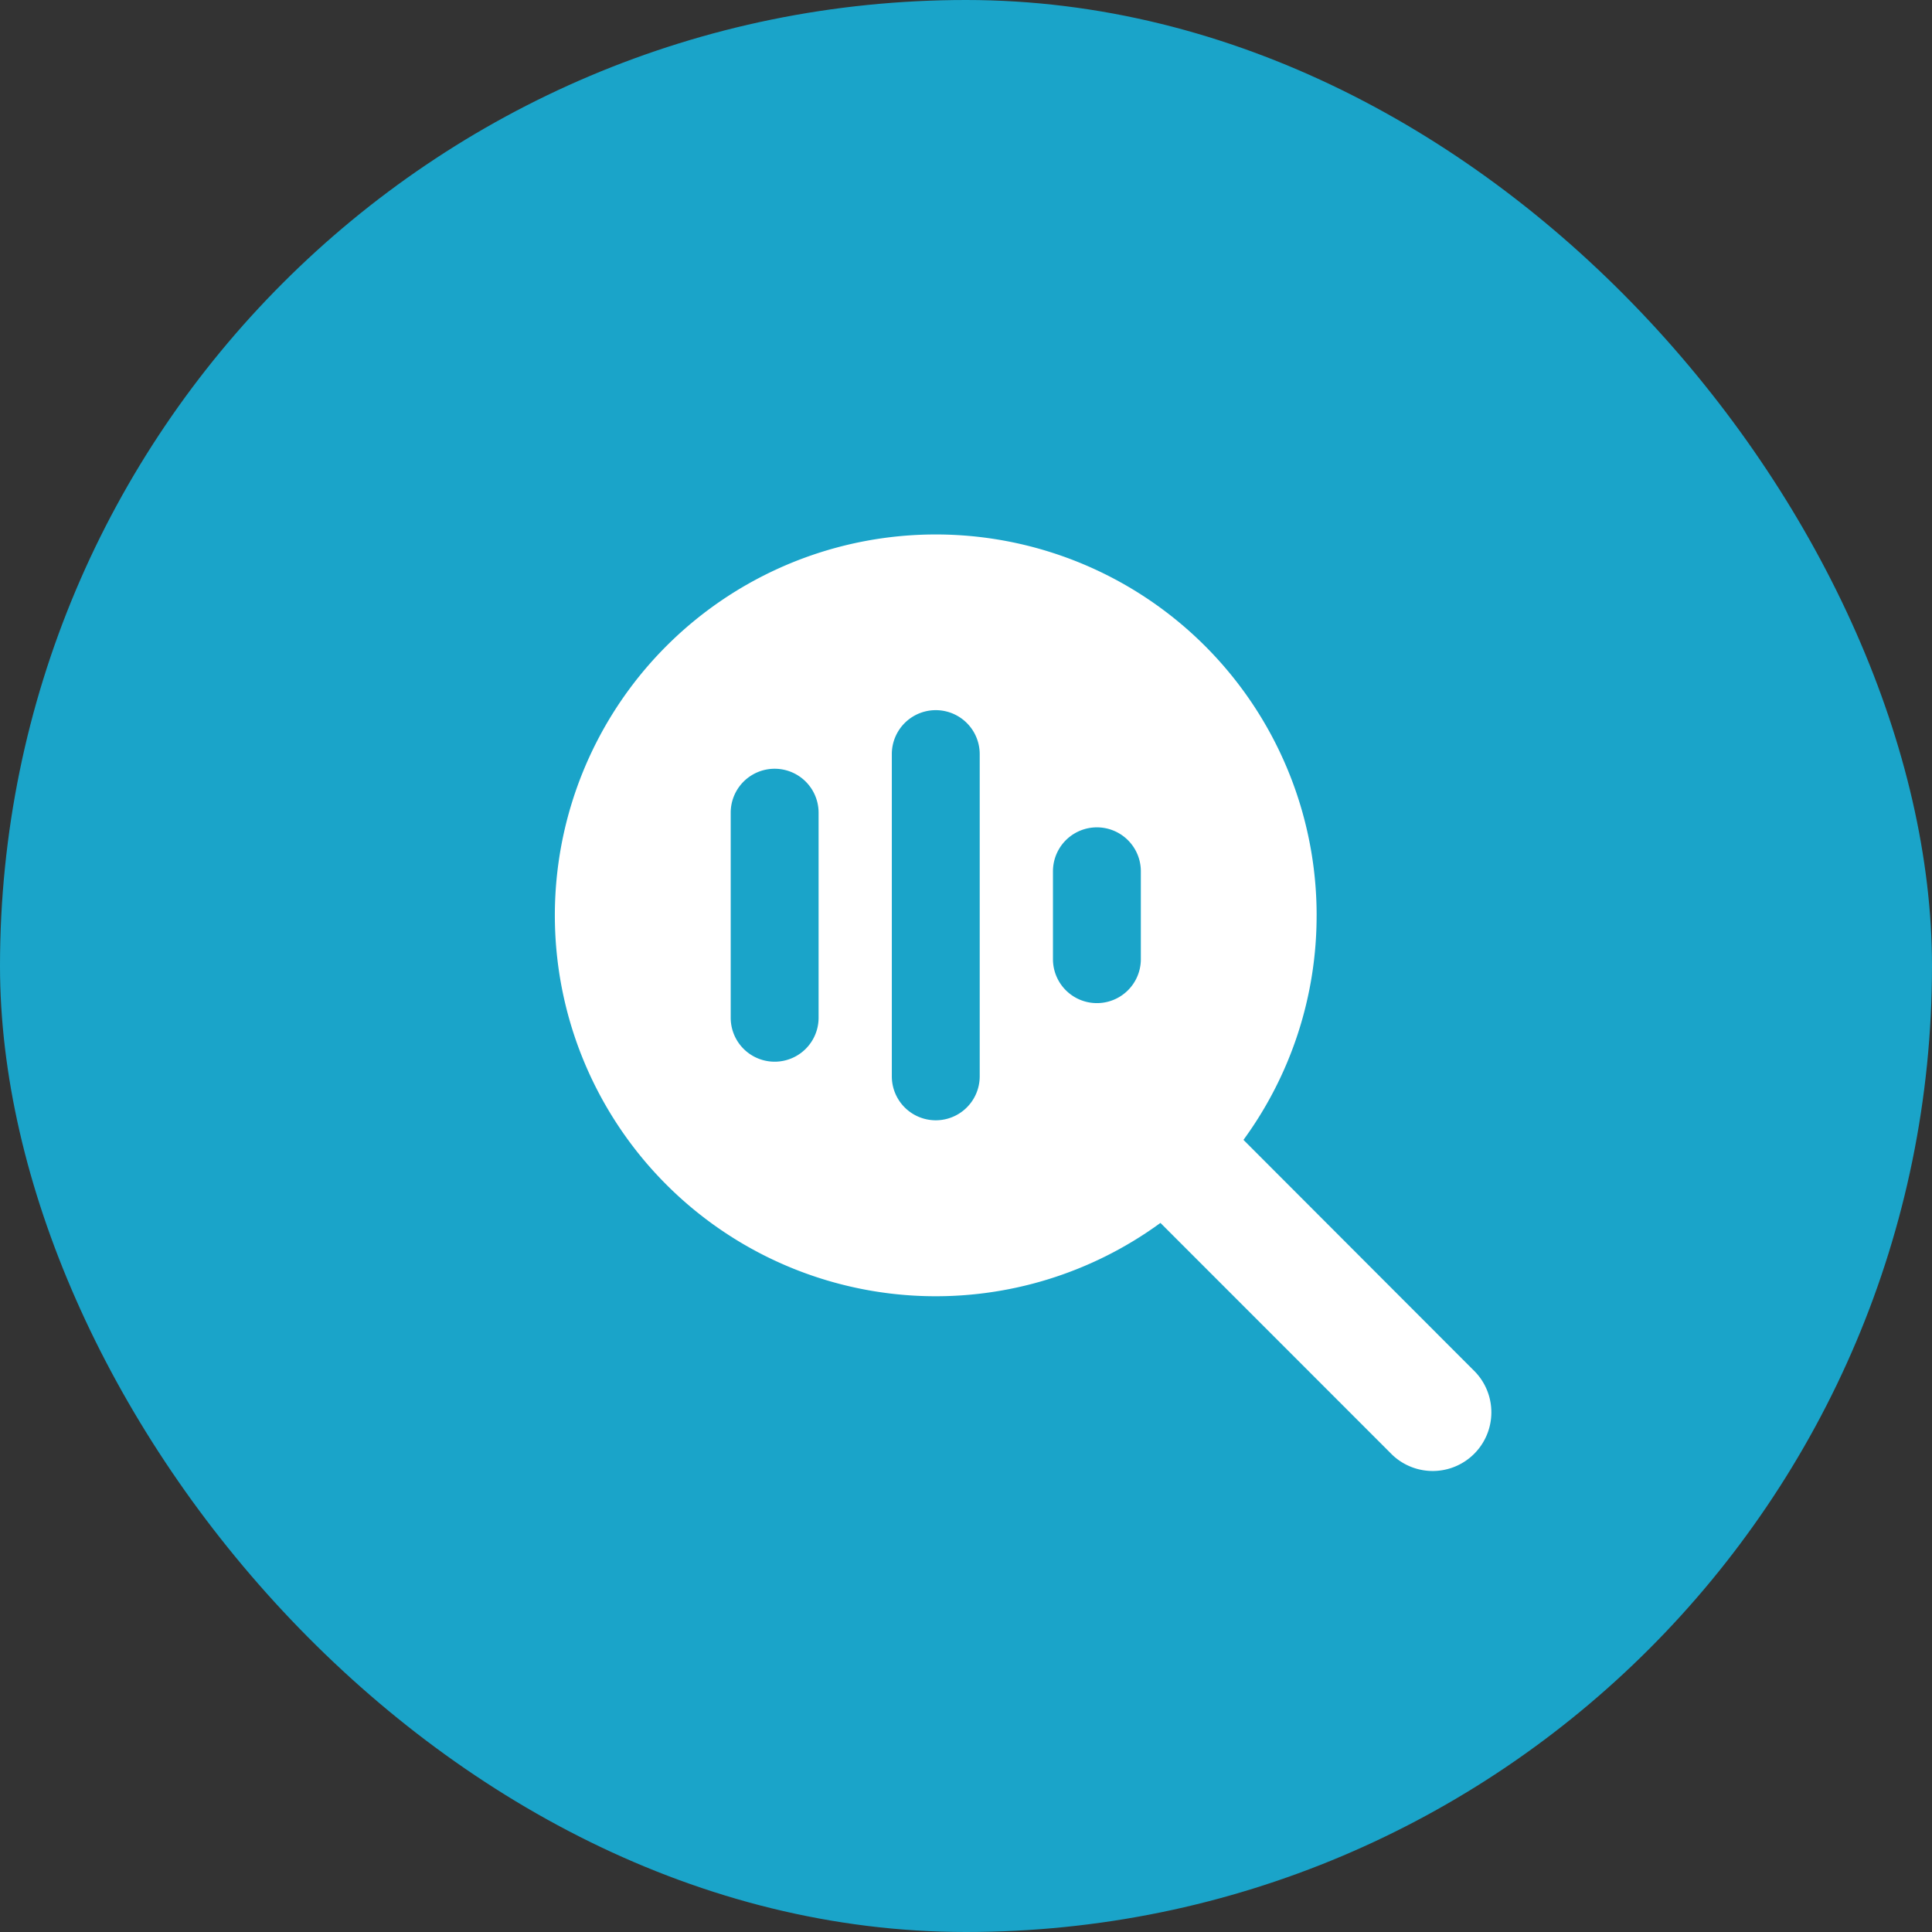
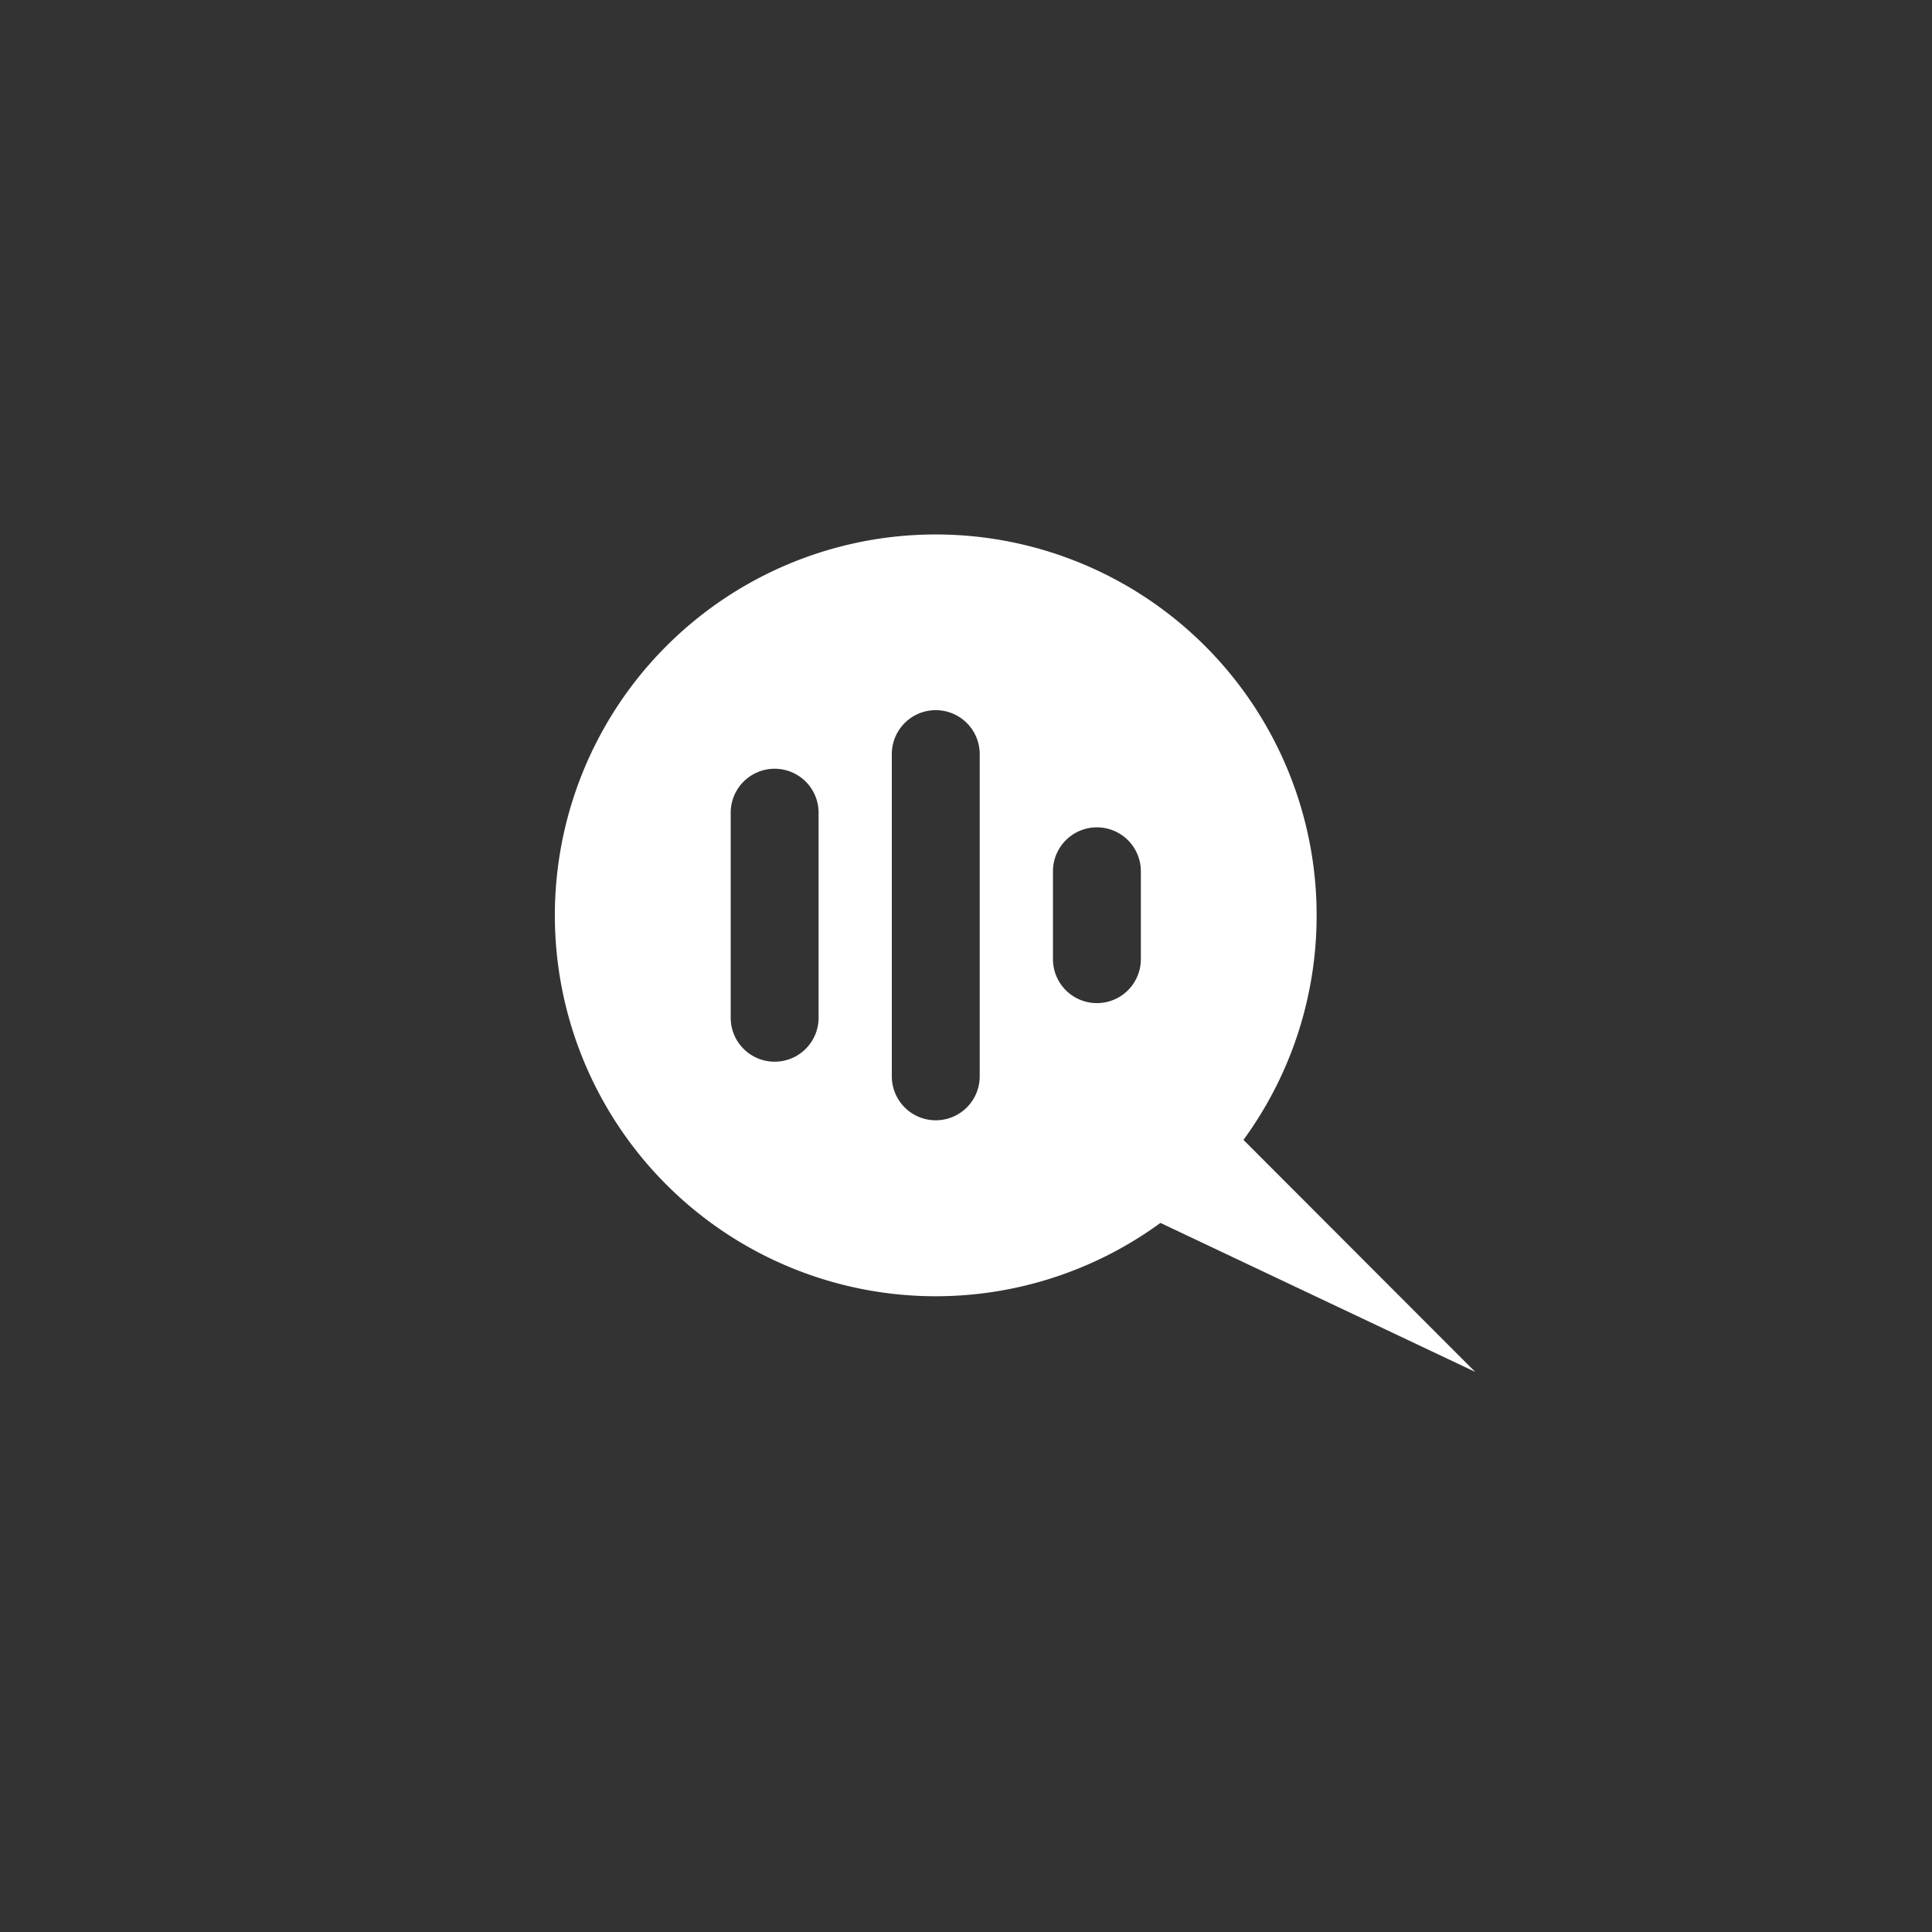
<svg xmlns="http://www.w3.org/2000/svg" width="94" height="94" viewBox="0 0 94 94">
  <rect x="0" y="0" width="94" height="94" fill="#333333" stroke="none" />
  <g id="ICON_CERCHIO_TITOLO_-_MONITORAGGIO" data-name="ICON CERCHIO TITOLO - MONITORAGGIO" transform="translate(-12022 4902)">
-     <rect id="CERCHIO_ICON_Frame_Background_" data-name="CERCHIO ICON [Frame Background]" width="94" height="94" rx="47" transform="translate(12022 -4902)" fill="#1aa4c9" />
-     <path id="magnifying-glass-waveform-solid" d="M37.059,18.529A18.484,18.484,0,0,1,33.5,29.46L44.773,40.747a2.854,2.854,0,0,1-4.035,4.035L29.46,33.5a18.532,18.532,0,1,1,7.6-14.966ZM20.667,10.69a2.138,2.138,0,0,0-4.276,0V26.369a2.138,2.138,0,0,0,4.276,0Zm-7.839,2.851a2.138,2.138,0,1,0-4.276,0v9.977a2.138,2.138,0,0,0,4.276,0Zm15.679,2.851a2.138,2.138,0,0,0-4.276,0v4.276a2.138,2.138,0,0,0,4.276,0Z" transform="translate(12049 -4876)" fill="#fff" />
+     <path id="magnifying-glass-waveform-solid" d="M37.059,18.529A18.484,18.484,0,0,1,33.5,29.46L44.773,40.747L29.46,33.5a18.532,18.532,0,1,1,7.6-14.966ZM20.667,10.69a2.138,2.138,0,0,0-4.276,0V26.369a2.138,2.138,0,0,0,4.276,0Zm-7.839,2.851a2.138,2.138,0,1,0-4.276,0v9.977a2.138,2.138,0,0,0,4.276,0Zm15.679,2.851a2.138,2.138,0,0,0-4.276,0v4.276a2.138,2.138,0,0,0,4.276,0Z" transform="translate(12049 -4876)" fill="#fff" />
  </g>
</svg>